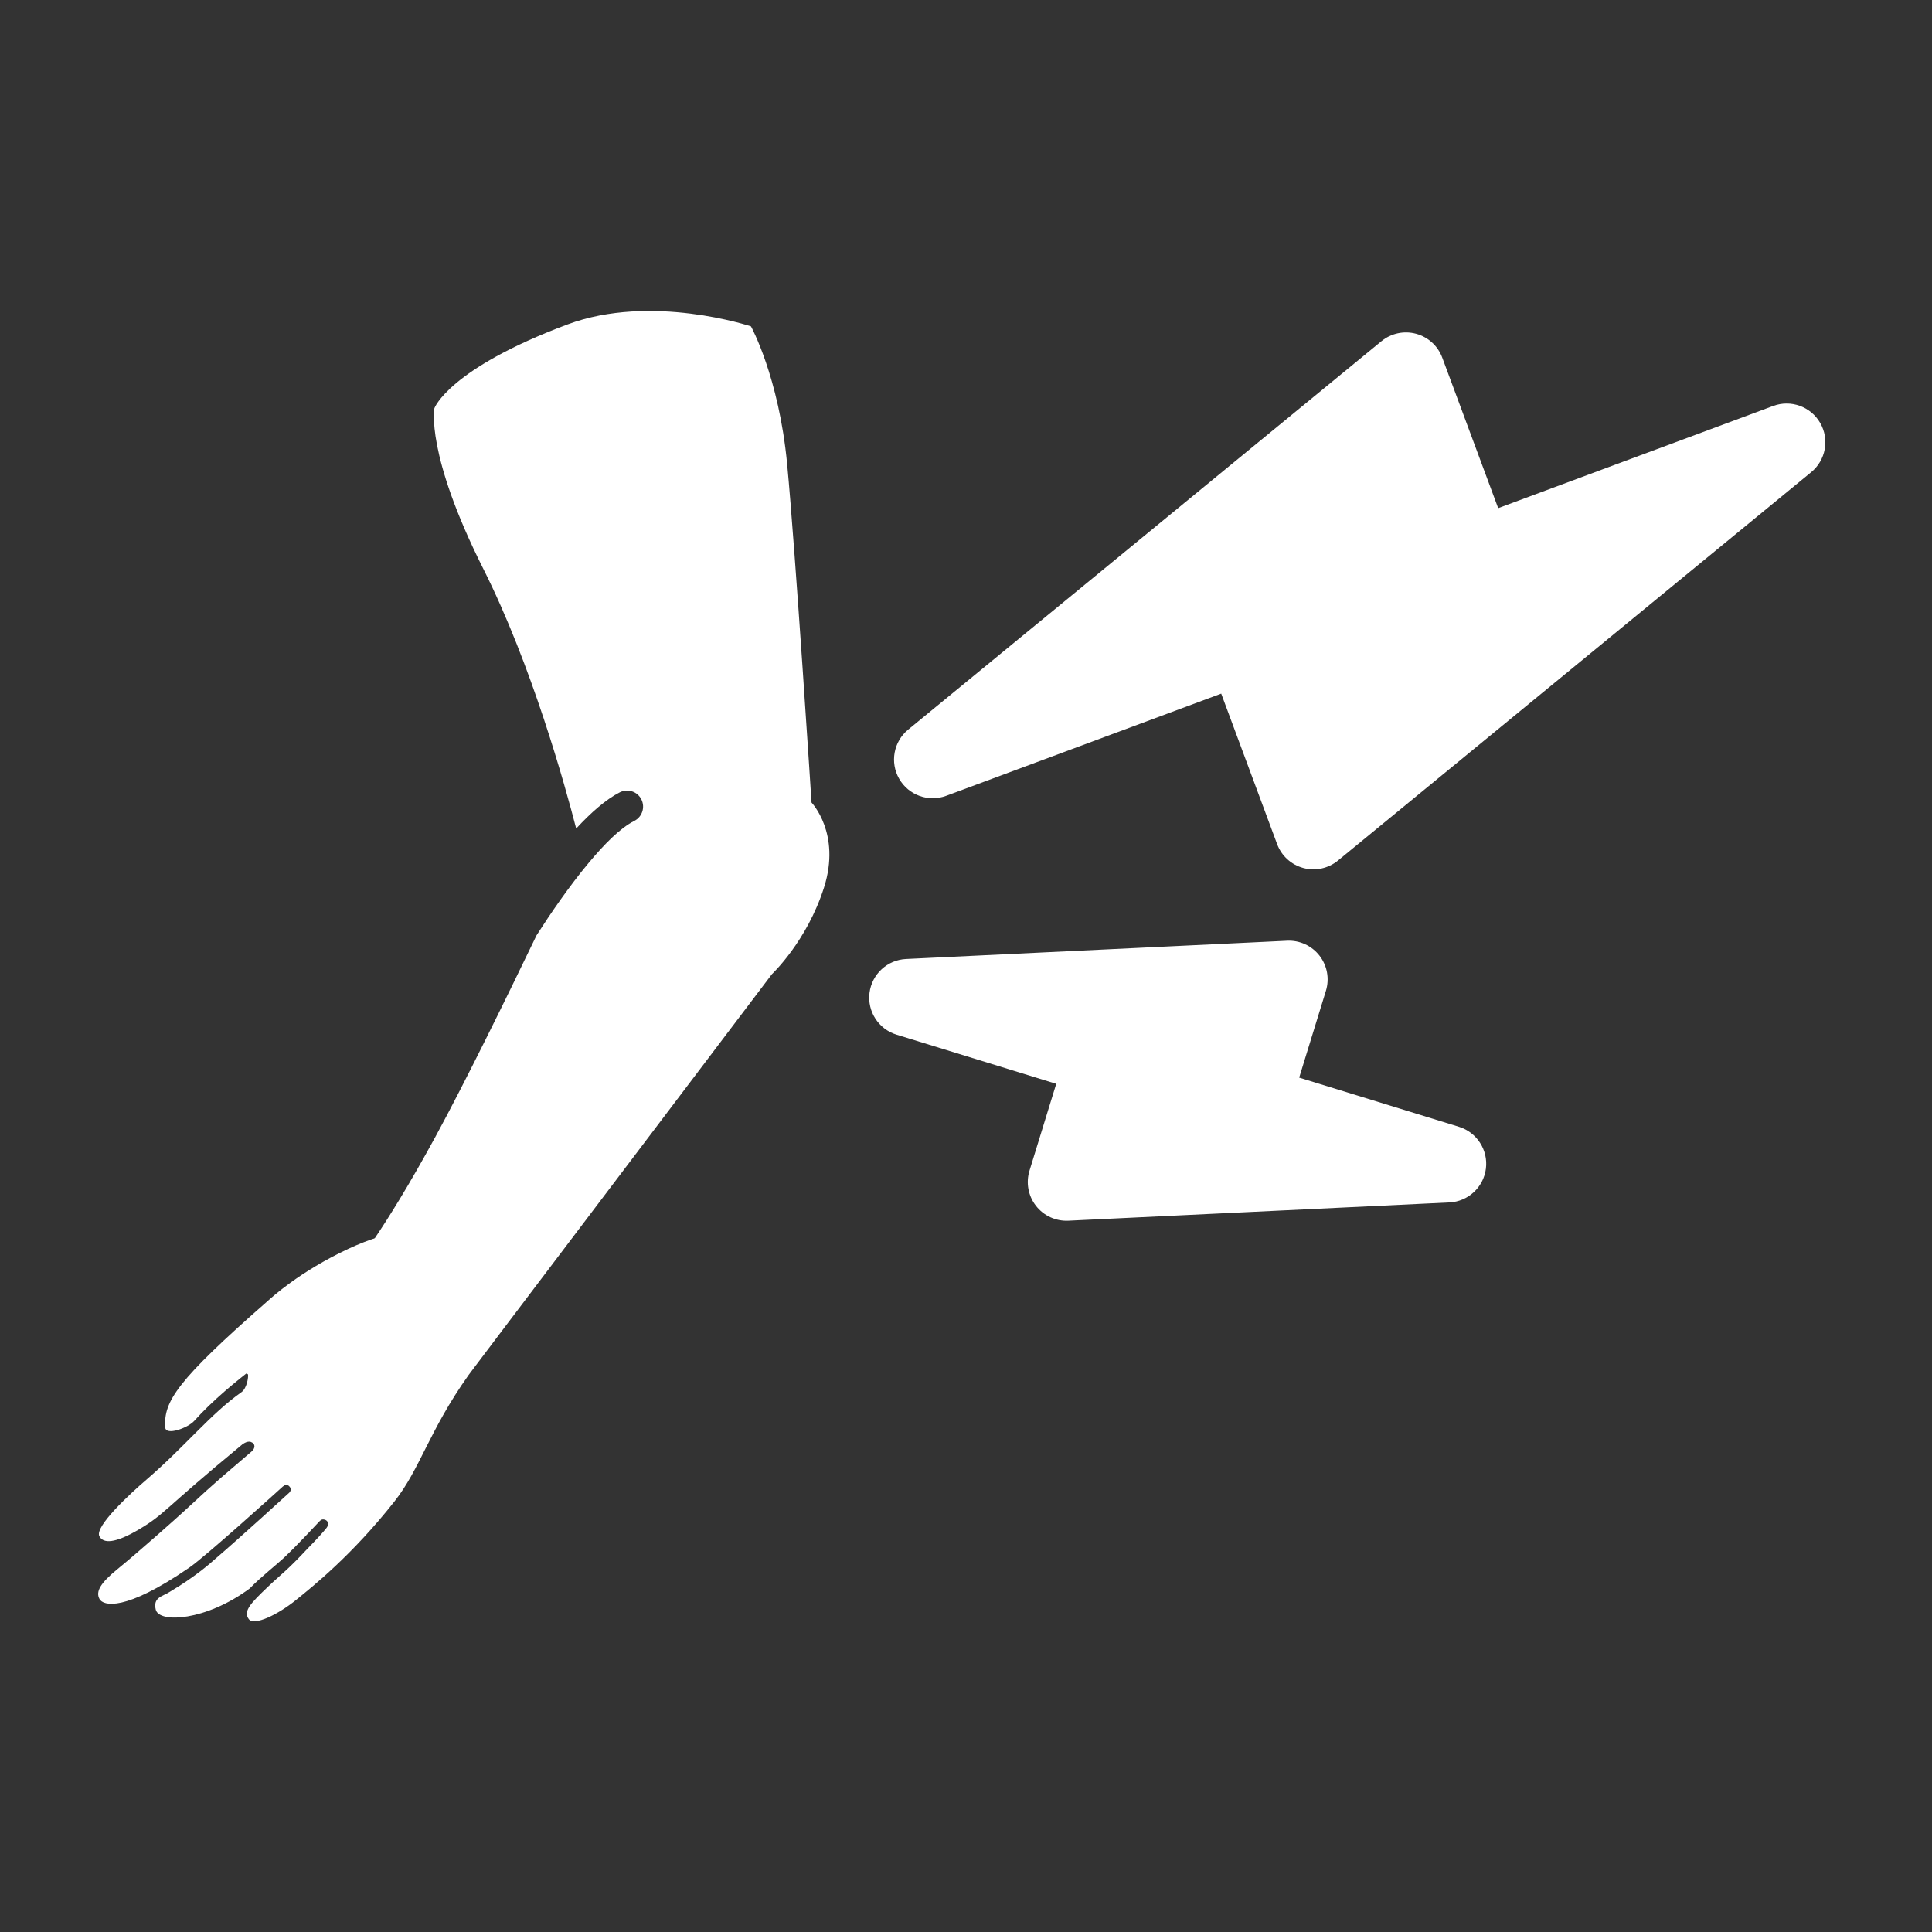
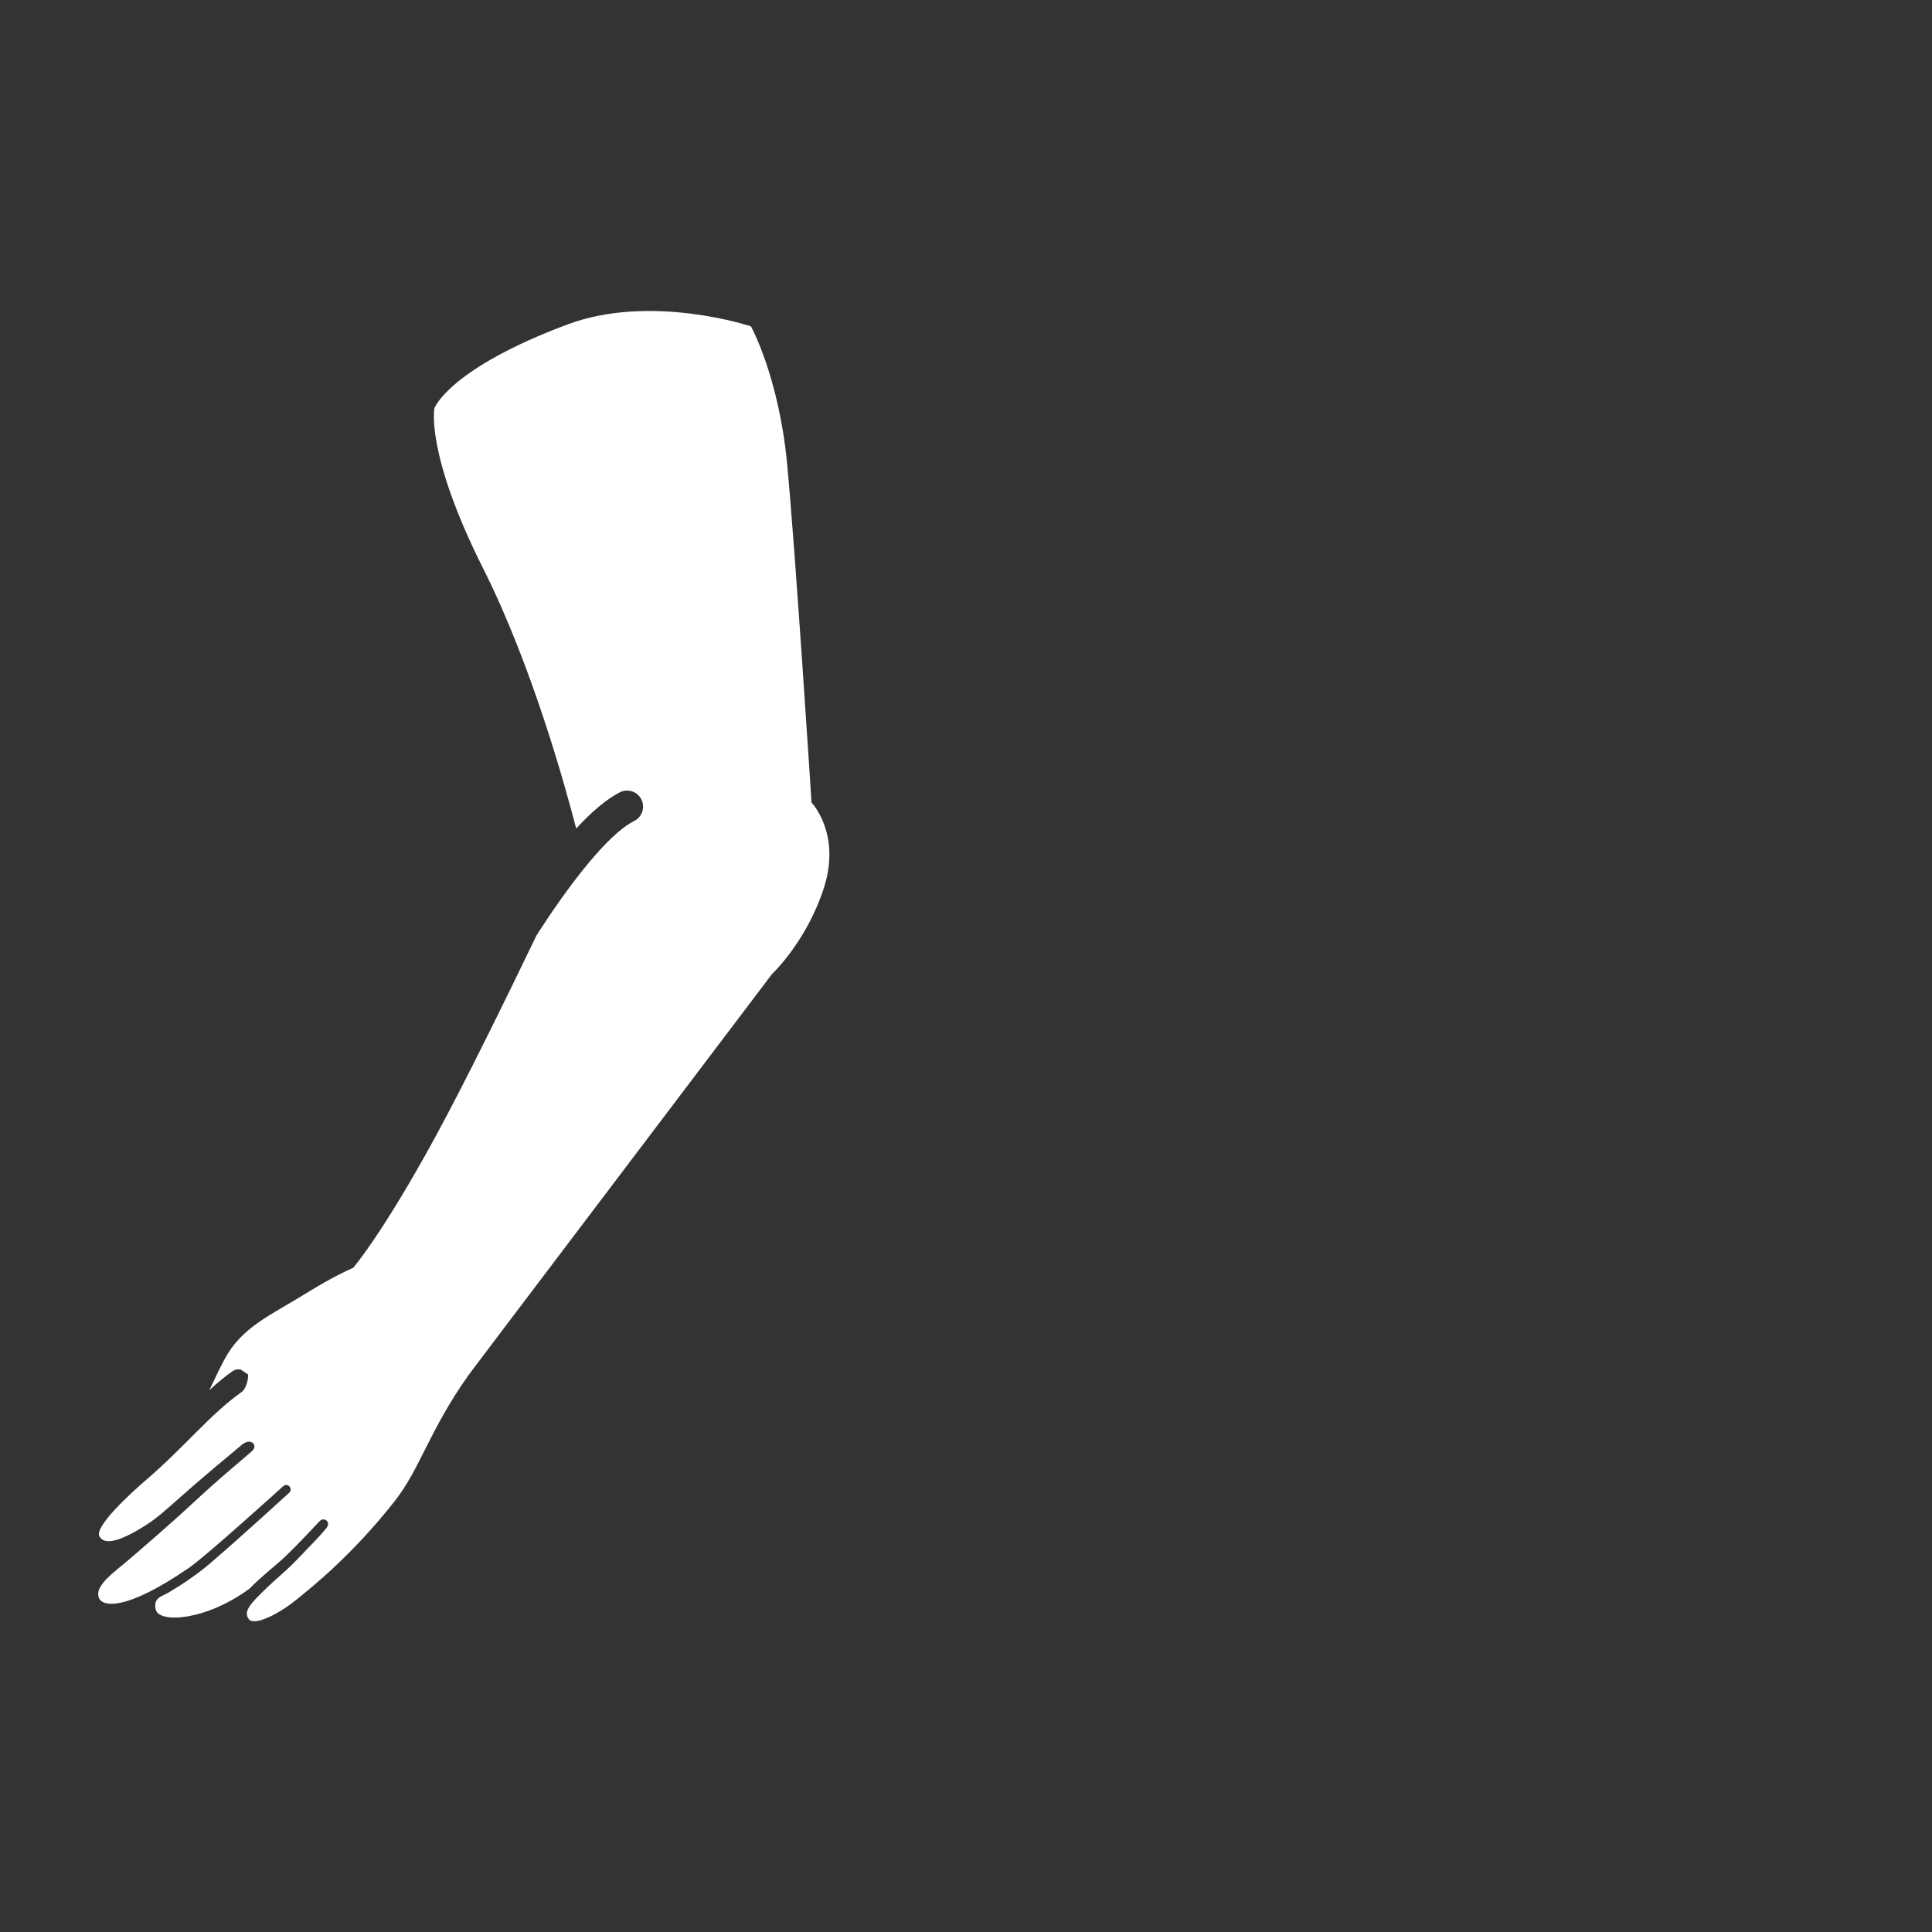
<svg xmlns="http://www.w3.org/2000/svg" width="100%" height="100%" viewBox="0 0 1005 1005" version="1.1" xml:space="preserve" style="fill-rule:evenodd;clip-rule:evenodd;stroke-linejoin:round;stroke-miterlimit:2;">
  <rect x="0" y="0" width="1005" height="1005" fill="#333333" stroke="none" />
-   <rect id="elleboogklachten-icon-light" x="0.297" y="2.565" width="1000" height="1000" style="fill:none;" />
  <g>
    <g>
      <path d="M299.723,430.996c-5.663,-21.963 -23.042,-84.865 -48.273,-135.031c-30.282,-60.209 -25.476,-83.612 -25.476,-83.612c0,0 7.341,-20.409 69.134,-43.548c43.724,-16.374 95.536,0.966 95.536,0.966c0,0 14.493,26.21 18.805,71.501c4.312,45.291 12.696,176.195 12.696,176.195c-0,0 15.449,16.048 6.51,44.159c-8.938,28.111 -27.126,45.136 -27.126,45.136c0,-0 -135.517,178.987 -139.819,184.708c-16.593,22.069 -16.669,21.986 -18.055,23.944c-20.463,28.892 -25.086,48.634 -38.436,65.58c-22.107,28.063 -42.754,44.422 -51.239,51.301c-9.367,7.592 -21.808,13.621 -24.542,9.972c-3.041,-4.06 0.79,-8.132 9.826,-16.746c7.601,-7.247 9.621,-8.039 21.051,-20.304c4.357,-4.424 7.766,-8.175 9.473,-10.346c0.086,-0.109 0.166,-0.216 0.238,-0.322c2.061,-3.027 -1.206,-4.897 -3.065,-3.884c-0.109,0.059 -0.381,0.313 -0.794,0.731l-0.022,-0.018l-0.157,0.2c-2.629,2.691 -9.948,10.785 -17.644,18.142c-4.54,4.34 -12.392,10.312 -18.445,16.57c-22.688,16.825 -47.072,18.211 -48.863,11.053c-1.646,-6.58 3.816,-6.955 7.262,-9.295c14.123,-8.337 22.245,-15.903 22.959,-16.514c13.788,-11.794 39.052,-34.923 39.197,-35.059c1.894,-1.777 -0.127,-4.785 -2.431,-3.836c-0.061,0.025 -0.274,0.194 -0.622,0.489l-0.056,-0.061c-3.843,3.477 -40.396,36.553 -48.952,42.432c-33.592,23.084 -44.693,19.783 -46.613,16.31c-2.215,-4.006 0.712,-8.546 9.359,-15.597c10.955,-8.933 30.926,-26.7 34.332,-29.856c20.02,-18.553 20.282,-18.249 35.353,-31.255l0.012,-0.011c2.117,-1.827 2.044,-4.123 -0.3,-4.996c-2.1,-0.783 -4.757,1.437 -5.117,1.799c-40.934,33.79 -39.607,35.72 -53.283,43.771c-12.367,7.281 -18.432,7.344 -20.437,3.467c-2.615,-5.056 16.181,-22.316 24.383,-29.359c20.23,-17.371 33.39,-34.24 49.516,-45.574c2.805,-1.971 3.7,-7.8 3.414,-9.239c-0.007,-0.036 -3.667,-2.5 -3.735,-2.513c-0.352,-0.07 -2.451,-0.489 -4.39,0.879c-4.083,2.882 -8.056,6.206 -12.035,9.881c2.804,-5.711 5.388,-11.379 7.922,-16.087c9.107,-16.919 23.434,-22.57 43.009,-34.692c14.925,-9.242 23.931,-12.916 23.931,-12.916c0,-0 15.176,-17.484 42.816,-68.237c15.245,-27.993 36.548,-71.431 52.589,-104.759c7.237,-11.282 16.928,-25.465 27.021,-37.558c8.127,-9.737 16.386,-18.173 23.82,-21.939c4.103,-2.079 5.746,-7.098 3.668,-11.2c-2.079,-4.103 -7.098,-5.747 -11.2,-3.668c-7.045,3.569 -14.905,10.391 -22.705,18.846Z" style="fill:#fff;" />
      <g>
-         <path d="M139.094,676.9c2.223,-1.948 16.594,-15.348 42.145,-27.302c23.346,-10.923 38.03,-9.794 38.341,-9.654c3.866,1.735 8.618,2.372 11.446,5.526c0.047,0.052 4.263,12.027 4.247,12.061c-1.831,3.795 -2.385,8.558 -5.522,11.371c-6.729,6.035 -7.736,3.984 -16.765,4.456c-8.6,0.45 -29.534,0.451 -57.003,20.781c-4.865,3.601 -36.54,24.351 -54.913,44.954c-3.396,3.809 -14.82,7.793 -15.111,3.49c-0.921,-13.615 5.989,-24.37 53.135,-65.683Z" style="fill:#fff;" />
-       </g>
+         </g>
    </g>
-     <path id="lightning-large" d="M472.422,379.53l246.174,-202.033c5.03,-4.128 11.744,-5.571 18.026,-3.874c6.281,1.697 11.355,6.326 13.622,12.425l29.085,78.278l143.046,-53.151c9.222,-3.426 19.57,0.313 24.471,8.844c4.901,8.53 2.92,19.353 -4.685,25.595l-246.173,202.033c-5.03,4.128 -11.745,5.571 -18.026,3.874c-6.282,-1.697 -11.356,-6.326 -13.622,-12.425l-29.085,-78.278l-143.046,53.151c-9.222,3.426 -19.57,-0.313 -24.471,-8.844c-4.902,-8.53 -2.921,-19.353 4.684,-25.595Z" style="fill:#fff;" />
-     <path id="lightning-small" d="M753.937,625.49l-198.198,9.499c-6.553,0.314 -12.848,-2.583 -16.87,-7.766c-4.022,-5.182 -5.268,-11.999 -3.338,-18.269l13.904,-45.166l-83.075,-25.574c-9.349,-2.877 -15.276,-12.057 -14.053,-21.761c1.223,-9.704 9.243,-17.126 19.012,-17.594l198.199,-9.5c6.553,-0.314 12.847,2.584 16.87,7.766c4.022,5.183 5.268,12 3.337,18.27l-13.903,45.165l83.075,25.574c9.348,2.878 15.276,12.057 14.053,21.761c-1.223,9.705 -9.243,17.126 -19.013,17.595Z" style="fill:#fff;" />
  </g>
</svg>